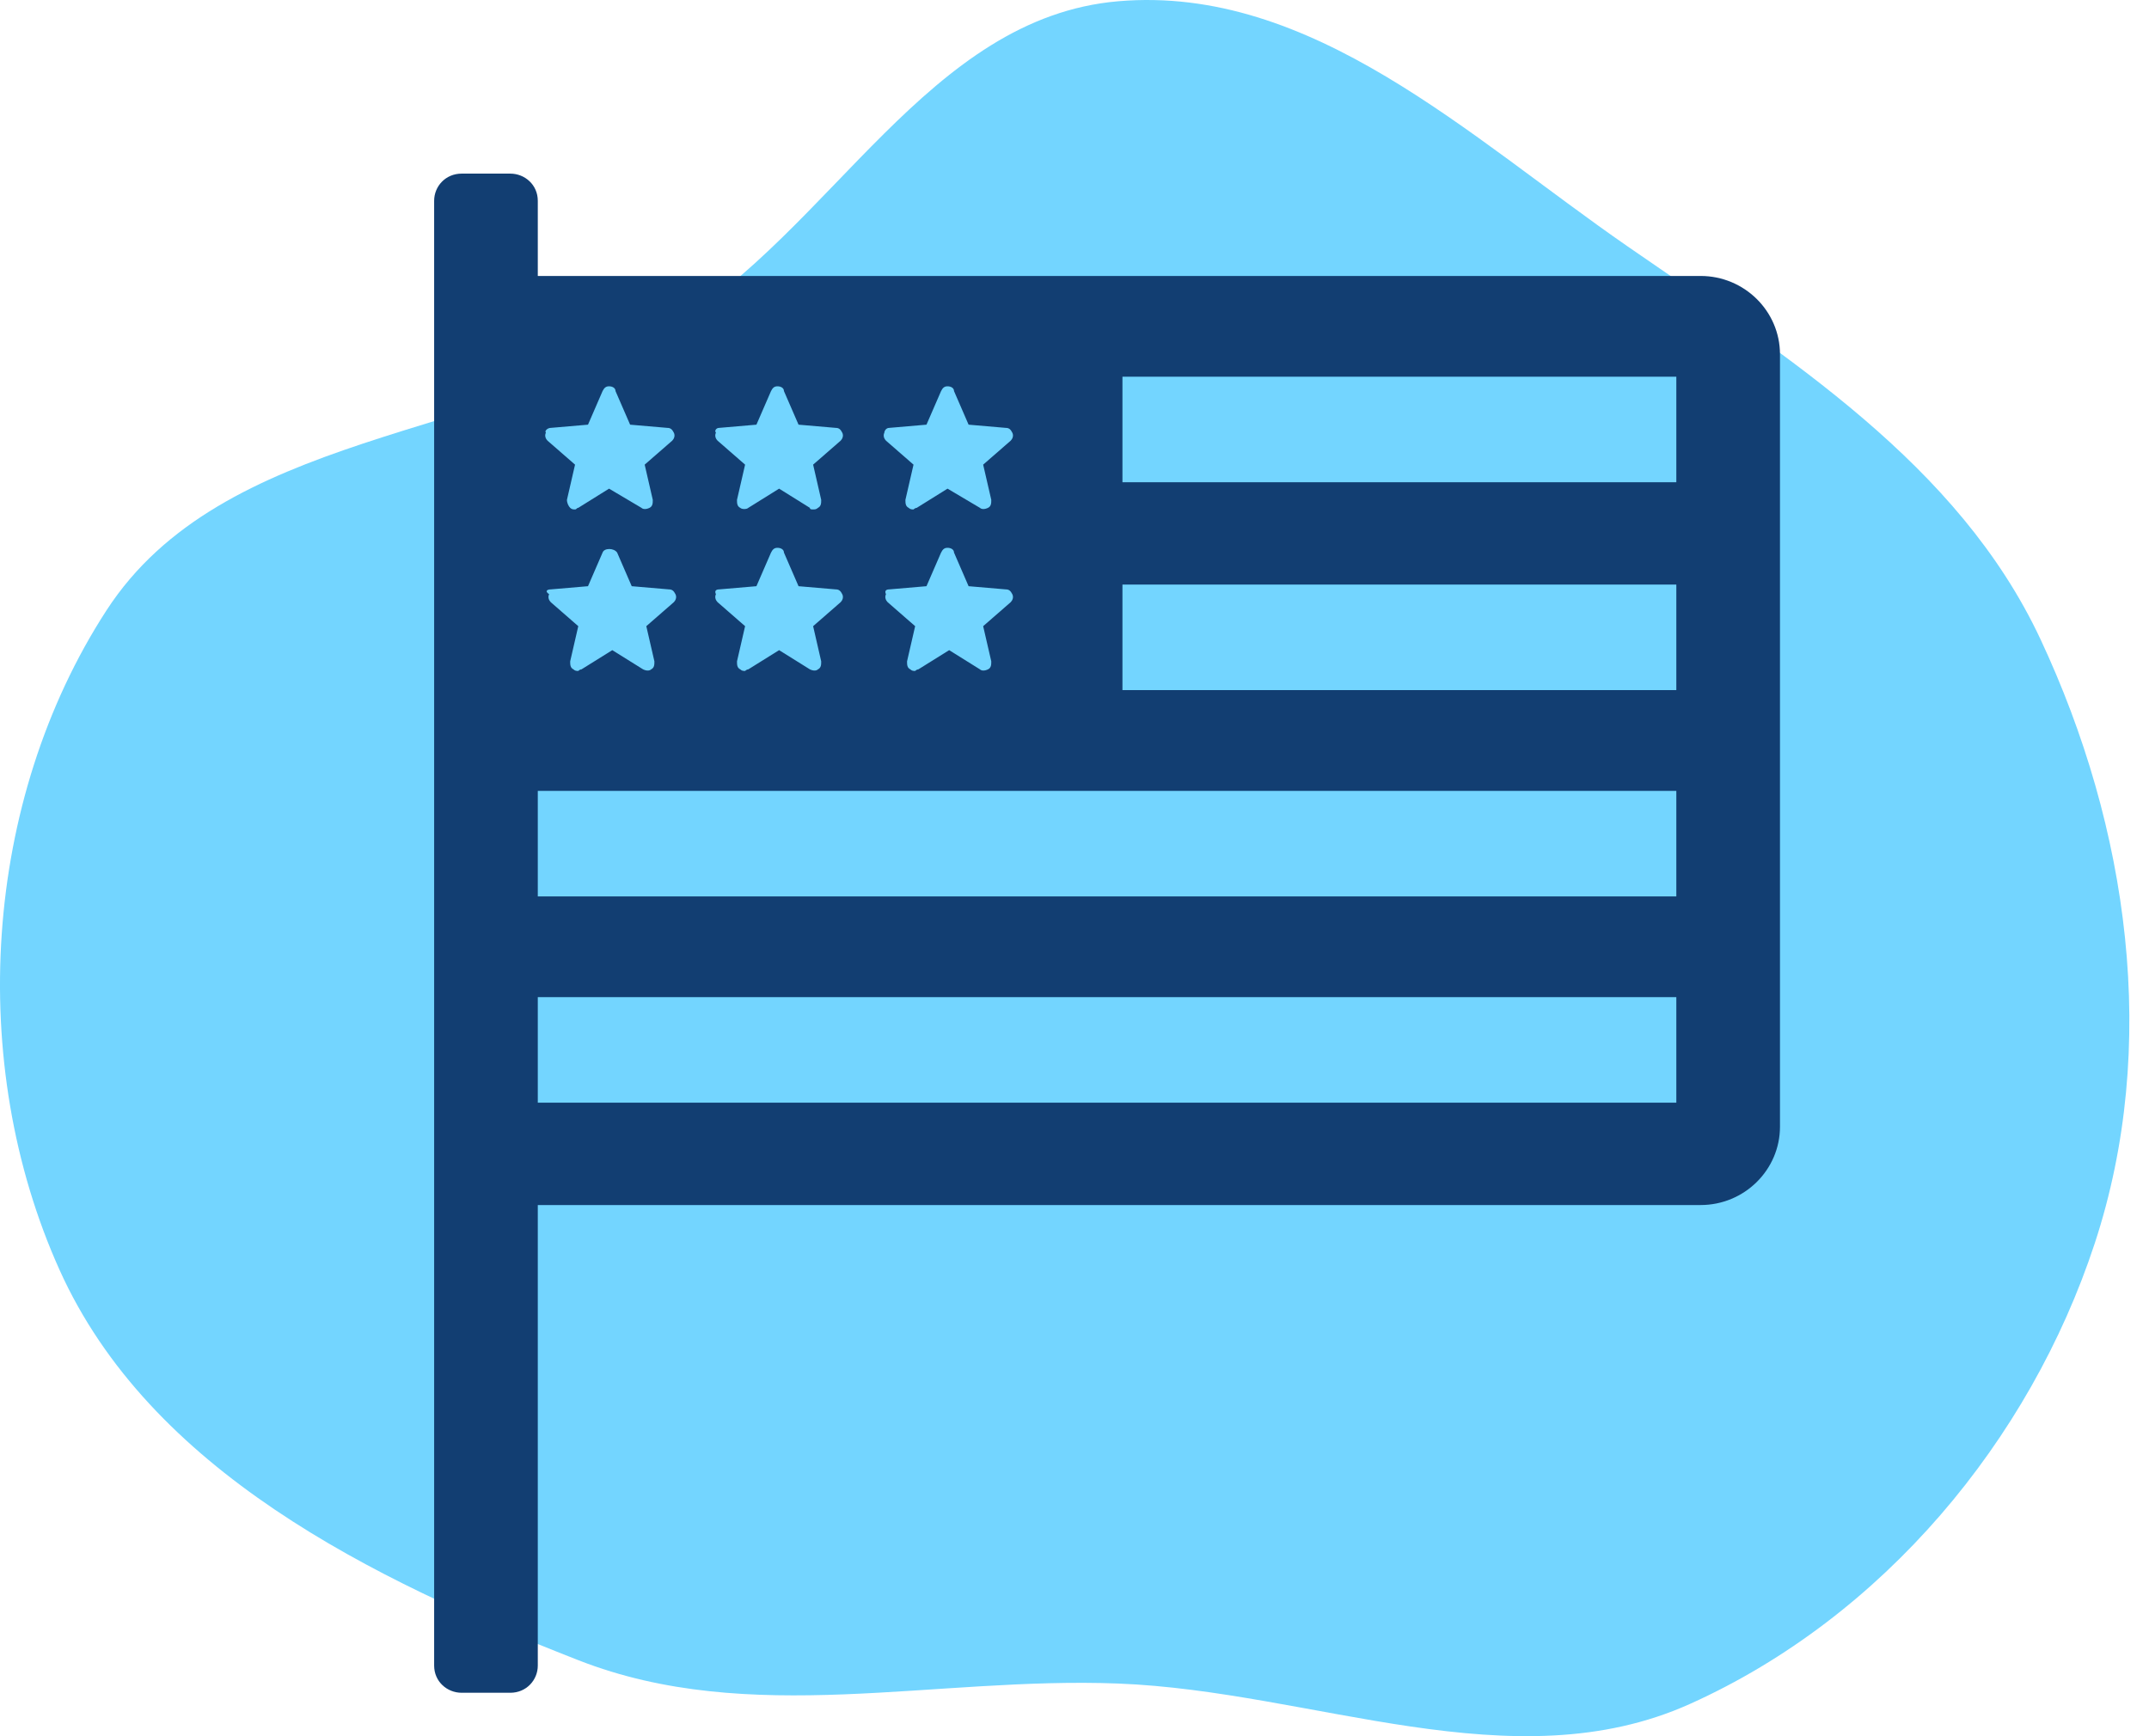
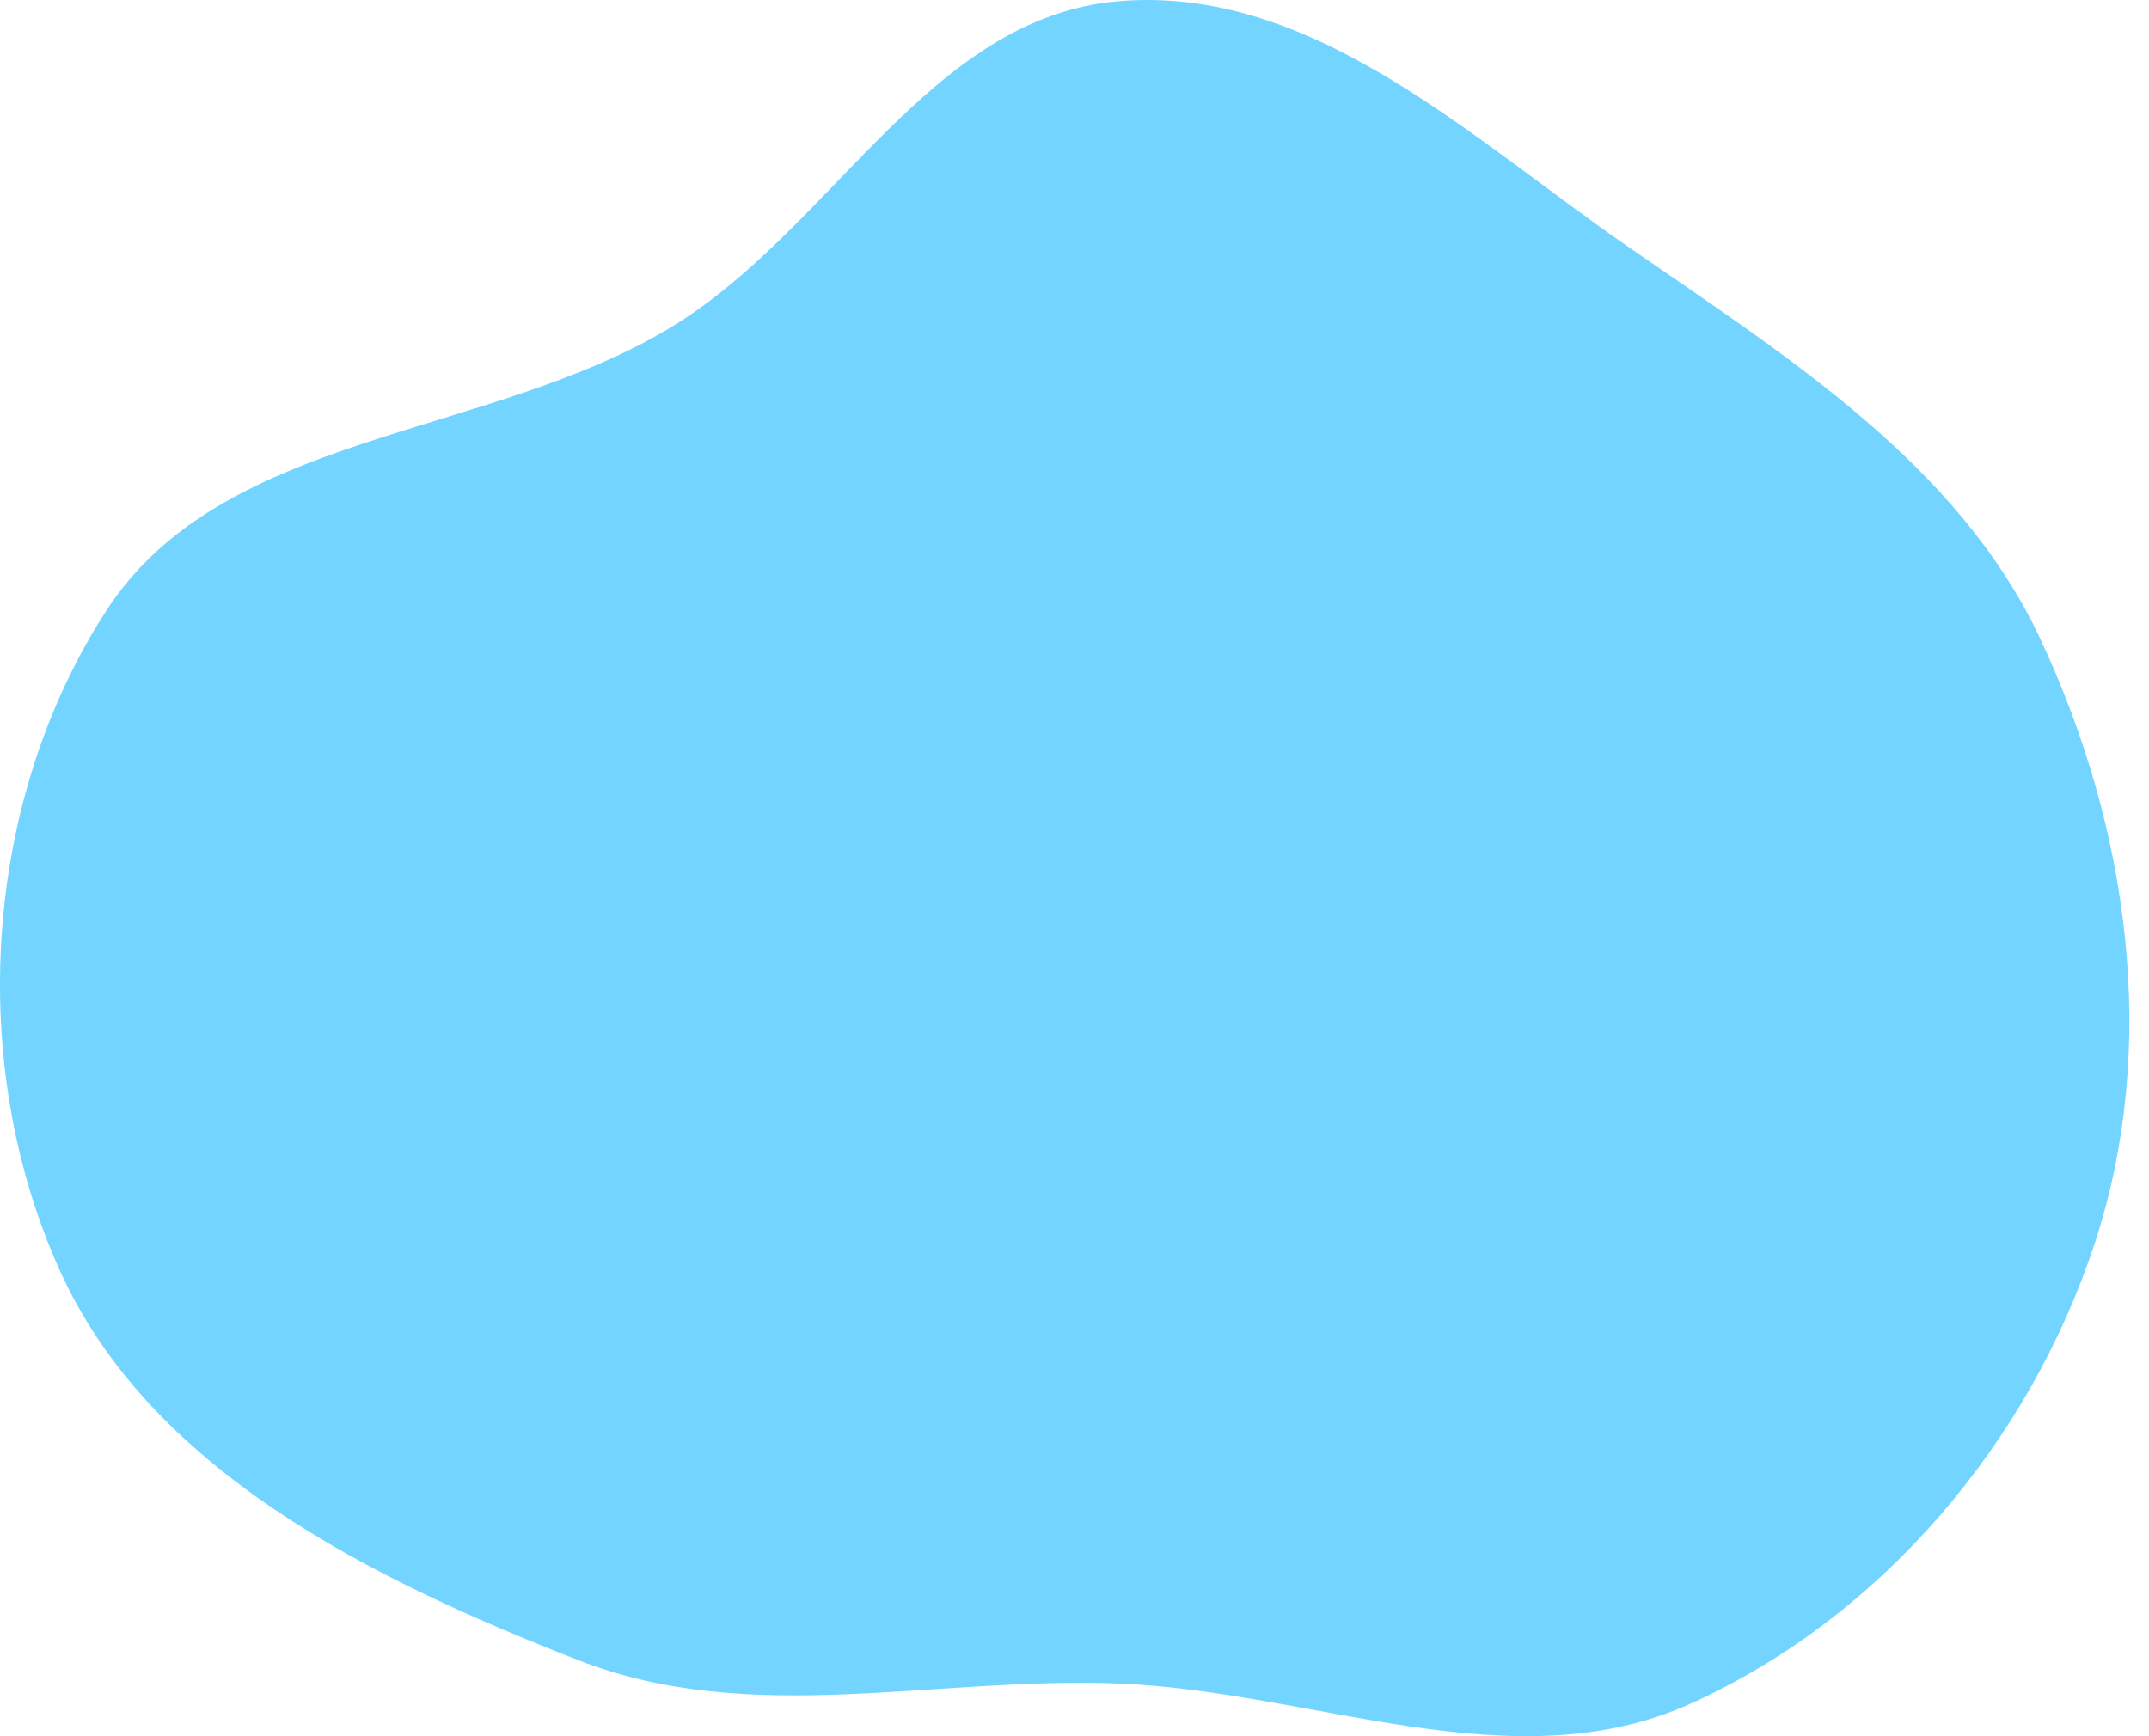
<svg xmlns="http://www.w3.org/2000/svg" width="99" height="80" viewBox="0 0 99 80" fill="none">
  <path fill-rule="evenodd" clip-rule="evenodd" d="M51.522 0.057C60.416 -0.702 67.679 6.301 74.971 11.347C82.373 16.469 90.216 21.38 93.998 29.449C98.065 38.129 99.489 48.202 96.5 57.293C93.508 66.396 86.736 74.51 77.87 78.507C69.686 82.198 60.523 77.927 51.522 77.575C43.025 77.243 34.557 79.593 26.659 76.505C17.087 72.763 6.894 67.745 2.738 58.504C-1.544 48.984 -0.79 36.913 4.902 28.13C10.244 19.887 22.372 20.222 30.862 15.109C38.357 10.596 42.758 0.804 51.522 0.057Z" fill="#73D5FF" />
-   <path d="M78.344 12.716H24.775V9.253C24.775 8.516 24.178 8 23.507 8H21.268C20.522 8 20 8.589 20 9.253V76.747C20 77.484 20.597 78 21.268 78H23.507C24.253 78 24.775 77.41 24.775 76.747V55.526H78.344C80.359 55.526 82 53.905 82 51.916V16.326C82 14.337 80.359 12.716 78.344 12.716ZM40.965 19.716L42.681 19.568L43.353 18.021C43.427 17.874 43.502 17.8 43.651 17.8C43.8 17.8 43.95 17.874 43.95 18.021L44.621 19.568L46.337 19.716C46.486 19.716 46.561 19.79 46.635 19.937C46.71 20.084 46.635 20.232 46.561 20.305L45.292 21.41L45.666 23.032C45.666 23.179 45.666 23.326 45.516 23.4C45.367 23.474 45.218 23.474 45.143 23.4L43.651 22.516L42.233 23.4C42.159 23.4 42.084 23.474 42.084 23.474C42.01 23.474 41.935 23.474 41.86 23.4C41.711 23.326 41.711 23.179 41.711 23.032L42.084 21.41L40.816 20.305C40.741 20.232 40.667 20.084 40.741 19.937C40.741 19.863 40.816 19.716 40.965 19.716ZM40.965 27.158L42.681 27.011L43.353 25.463C43.427 25.316 43.502 25.242 43.651 25.242C43.8 25.242 43.95 25.316 43.95 25.463L44.621 27.011L46.337 27.158C46.486 27.158 46.561 27.232 46.635 27.379C46.71 27.526 46.635 27.674 46.561 27.747L45.292 28.853L45.666 30.474C45.666 30.621 45.666 30.768 45.516 30.842C45.367 30.916 45.218 30.916 45.143 30.842L43.726 29.958L42.308 30.842C42.233 30.842 42.159 30.916 42.159 30.916C42.084 30.916 42.01 30.916 41.935 30.842C41.786 30.768 41.786 30.621 41.786 30.474L42.159 28.853L40.891 27.747C40.816 27.674 40.741 27.526 40.816 27.379C40.741 27.232 40.816 27.158 40.965 27.158ZM33.131 19.716L34.847 19.568L35.519 18.021C35.593 17.874 35.668 17.8 35.817 17.8C35.966 17.8 36.115 17.874 36.115 18.021L36.787 19.568L38.503 19.716C38.652 19.716 38.727 19.79 38.801 19.937C38.876 20.084 38.801 20.232 38.727 20.305L37.459 21.41L37.831 23.032C37.831 23.179 37.831 23.326 37.682 23.4C37.608 23.474 37.533 23.474 37.459 23.474C37.384 23.474 37.309 23.474 37.309 23.4L35.892 22.516L34.474 23.4C34.4 23.474 34.176 23.474 34.101 23.4C33.952 23.326 33.952 23.179 33.952 23.032L34.325 21.41L33.057 20.305C32.982 20.232 32.907 20.084 32.982 19.937C32.907 19.863 32.982 19.716 33.131 19.716ZM33.131 27.158L34.847 27.011L35.519 25.463C35.593 25.316 35.668 25.242 35.817 25.242C35.966 25.242 36.115 25.316 36.115 25.463L36.787 27.011L38.503 27.158C38.652 27.158 38.727 27.232 38.801 27.379C38.876 27.526 38.801 27.674 38.727 27.747L37.459 28.853L37.831 30.474C37.831 30.621 37.831 30.768 37.682 30.842C37.608 30.916 37.459 30.916 37.309 30.842L35.892 29.958L34.474 30.842C34.4 30.842 34.325 30.916 34.325 30.916C34.25 30.916 34.176 30.916 34.101 30.842C33.952 30.768 33.952 30.621 33.952 30.474L34.325 28.853L33.057 27.747C32.982 27.674 32.907 27.526 32.982 27.379C32.907 27.232 32.982 27.158 33.131 27.158ZM25.372 19.716L27.088 19.568L27.759 18.021C27.834 17.874 27.909 17.8 28.058 17.8C28.207 17.8 28.356 17.874 28.356 18.021L29.028 19.568L30.744 19.716C30.893 19.716 30.968 19.79 31.042 19.937C31.117 20.084 31.042 20.232 30.968 20.305L29.699 21.41L30.072 23.032C30.072 23.179 30.072 23.326 29.923 23.4C29.774 23.474 29.625 23.474 29.55 23.4L28.058 22.516L26.64 23.4C26.566 23.4 26.566 23.474 26.491 23.474C26.416 23.474 26.342 23.474 26.267 23.4C26.192 23.326 26.118 23.179 26.118 23.032L26.491 21.41L25.223 20.305C25.148 20.232 25.073 20.084 25.148 19.937C25.073 19.863 25.223 19.716 25.372 19.716ZM25.372 27.158L27.088 27.011L27.759 25.463C27.834 25.242 28.282 25.242 28.431 25.463L29.102 27.011L30.818 27.158C30.968 27.158 31.042 27.232 31.117 27.379C31.191 27.526 31.117 27.674 31.042 27.747L29.774 28.853L30.147 30.474C30.147 30.621 30.147 30.768 29.998 30.842C29.923 30.916 29.774 30.916 29.625 30.842L28.207 29.958L26.789 30.842C26.715 30.842 26.64 30.916 26.64 30.916C26.566 30.916 26.491 30.916 26.416 30.842C26.267 30.768 26.267 30.621 26.267 30.474L26.64 28.853L25.372 27.747C25.297 27.674 25.223 27.526 25.297 27.379C25.073 27.232 25.223 27.158 25.372 27.158ZM77.225 50.81H24.775V45.947H77.225V50.81ZM77.225 41.305H24.775V36.442H77.225V41.305ZM77.225 31.8H51.709V26.937H77.225V31.8ZM77.225 22.221H51.709V17.358H77.225V22.221Z" fill="#123E72" />
</svg>